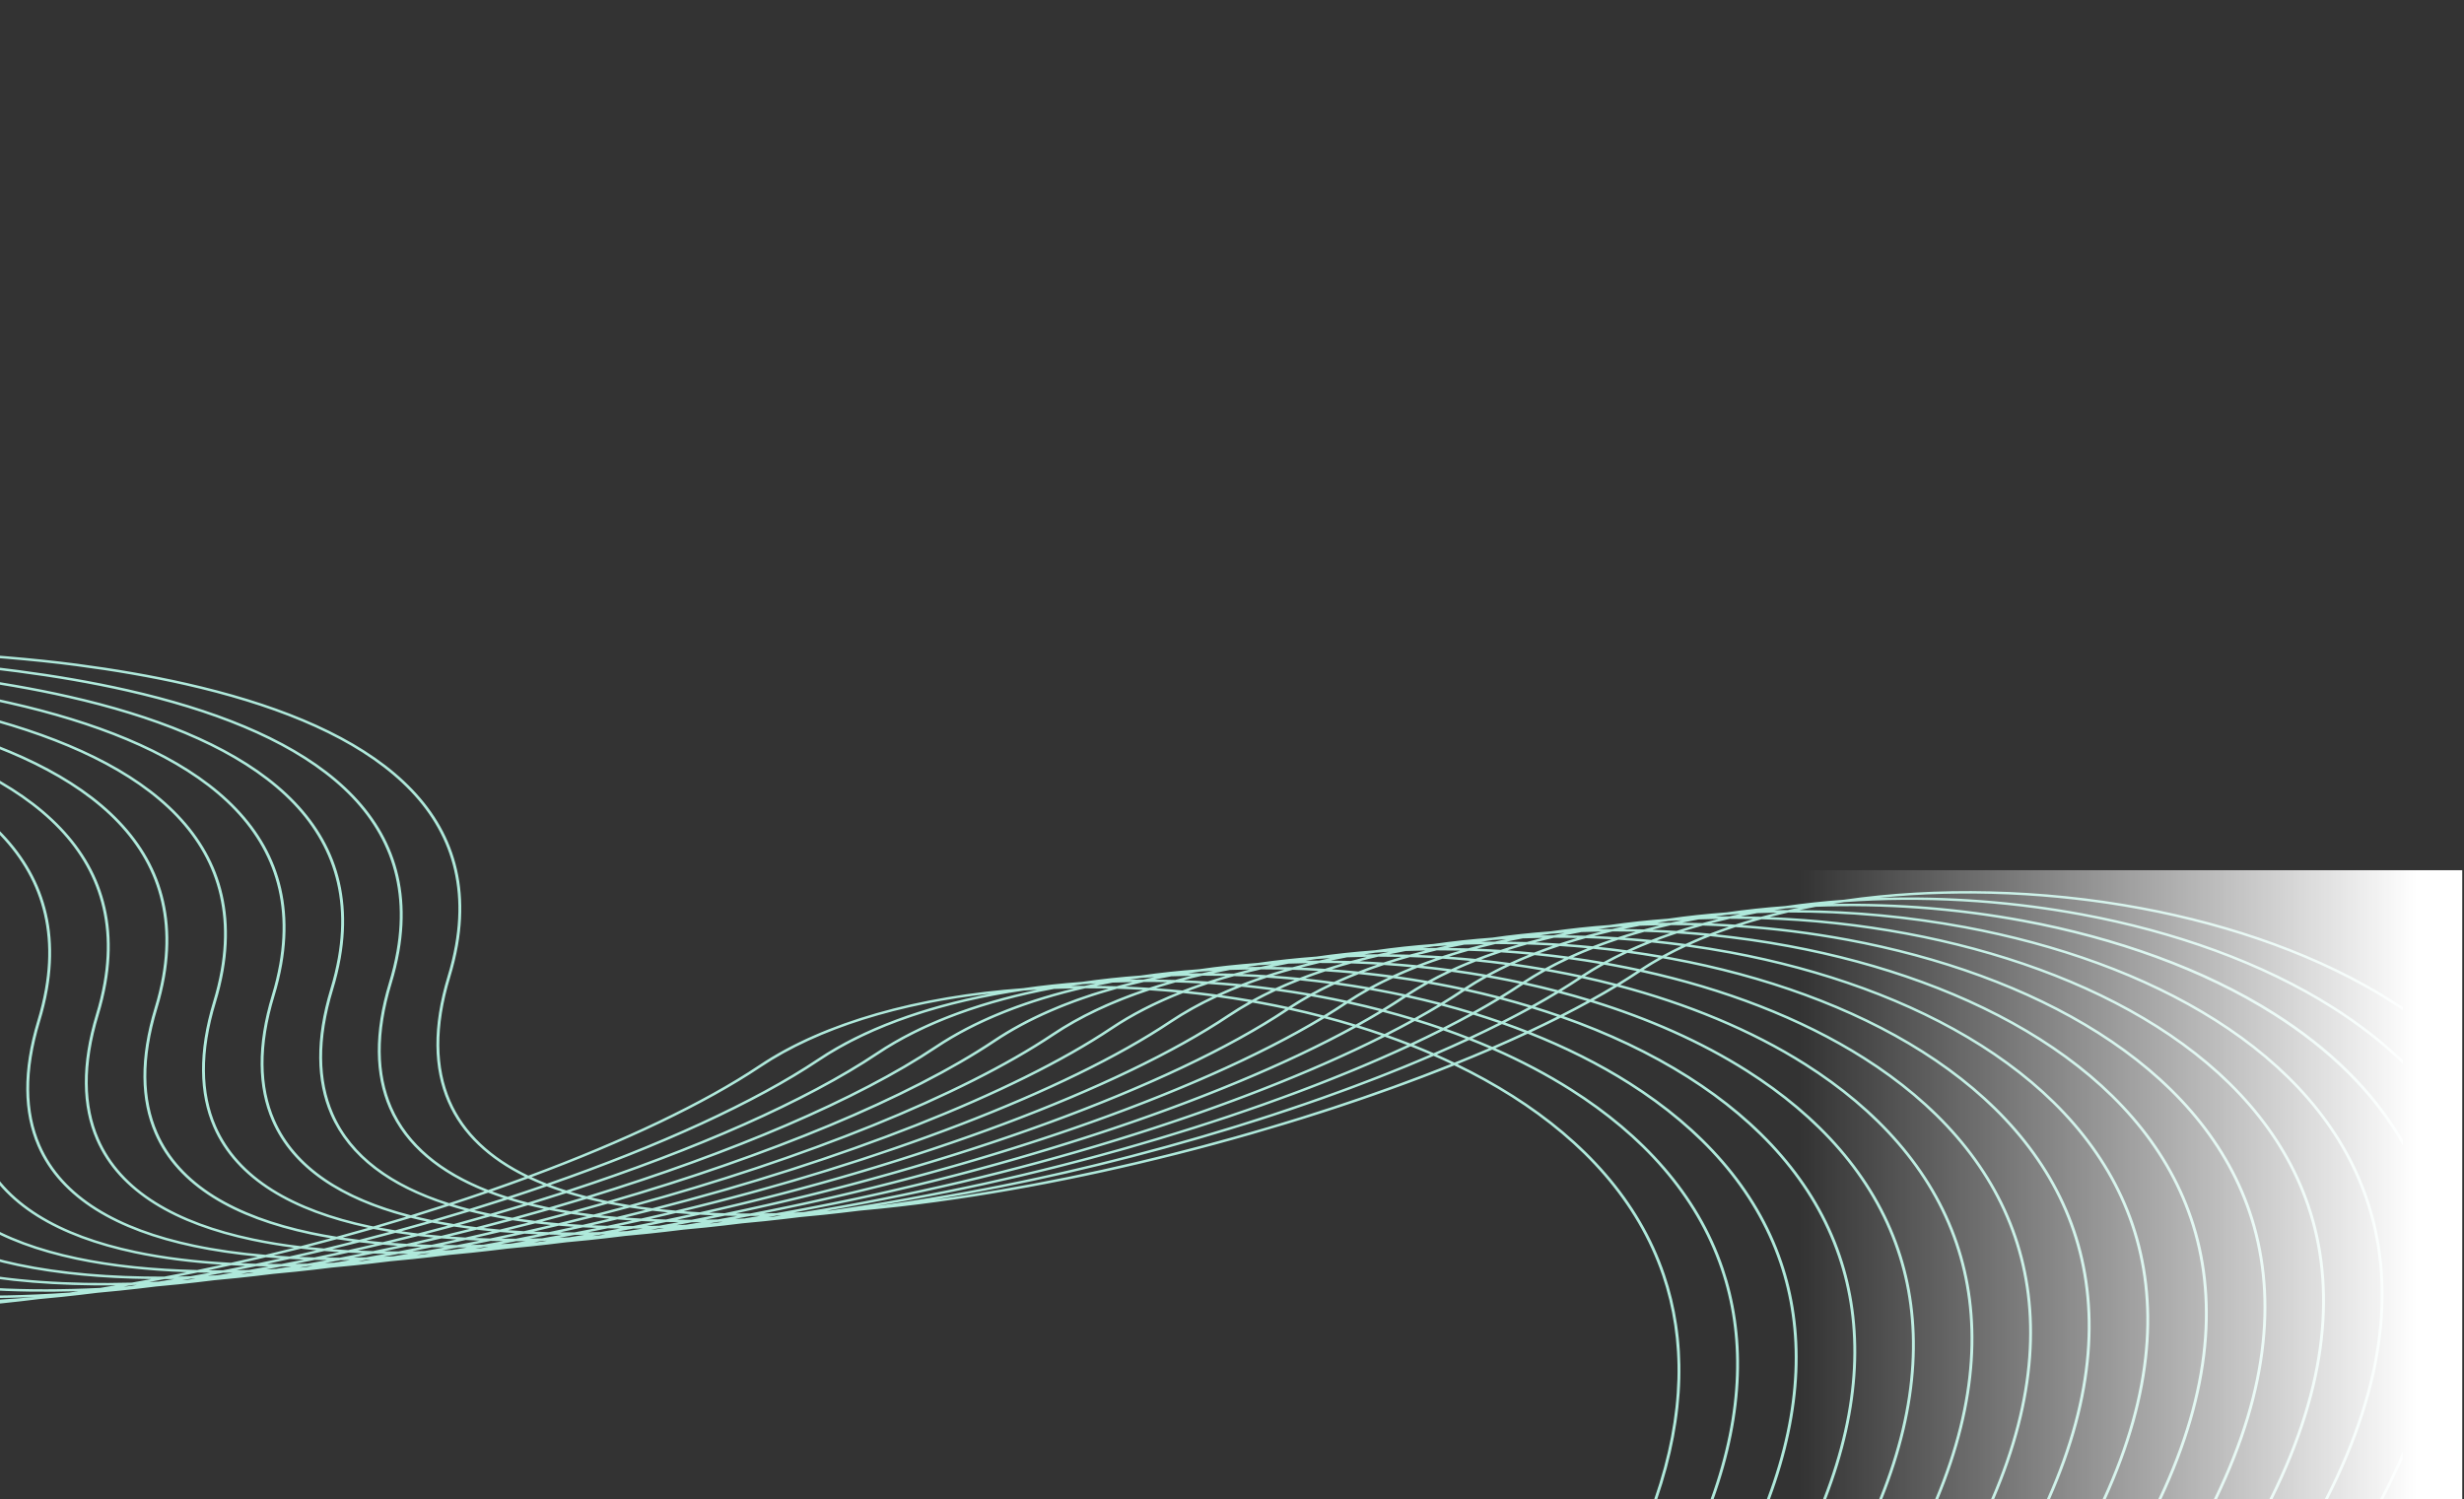
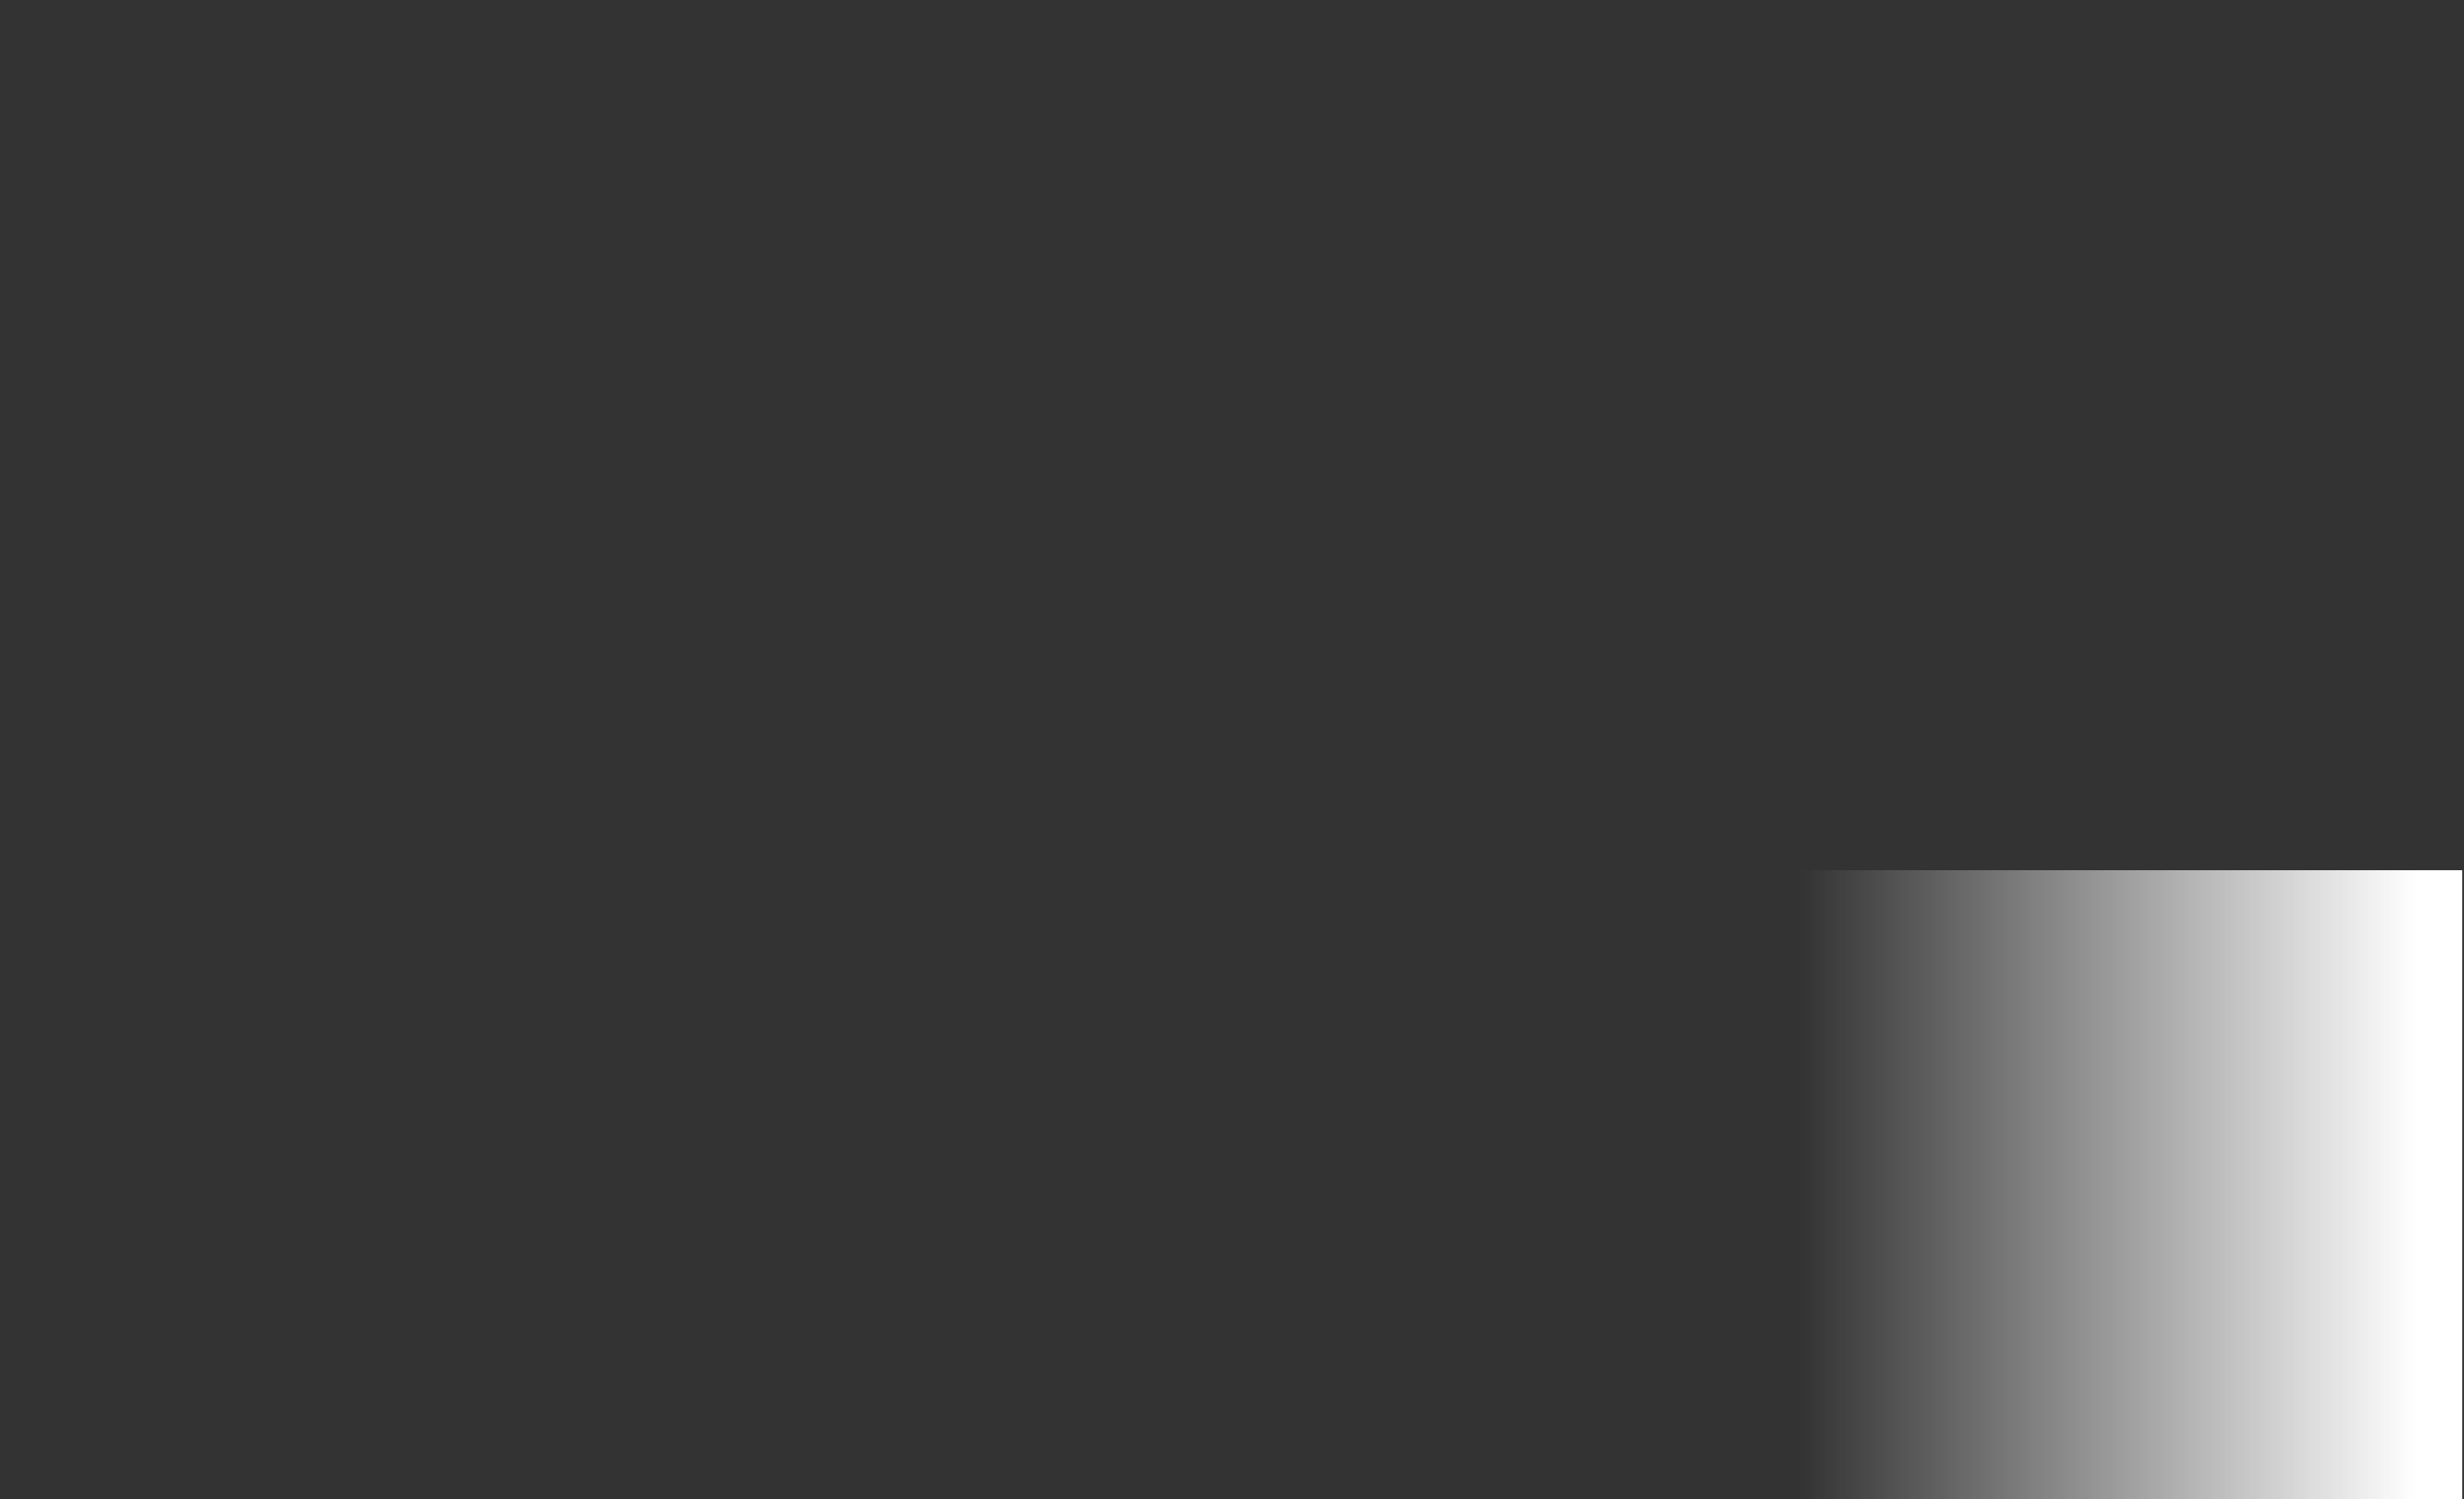
<svg xmlns="http://www.w3.org/2000/svg" width="705" height="429" viewBox="0 0 705 429" fill="none">
  <rect x="0" y="0" width="705" height="429" fill="#333333" stroke="none" />
-   <path fill-rule="evenodd" clip-rule="evenodd" d="M490.885 262.244C492.19 262.221 493.494 262.204 494.804 262.199C495.85 261.961 496.903 261.73 497.962 261.507C496.666 261.578 495.376 261.66 494.091 261.753C493.015 261.909 491.946 262.073 490.885 262.244ZM481.312 264.015C483.245 264.032 485.182 264.067 487.125 264.122C488.627 263.708 490.149 263.312 491.689 262.934C489.784 262.964 487.888 263.014 486 263.084C484.422 263.379 482.86 263.689 481.312 264.015ZM474.12 264.053C475.424 264.028 476.731 264.013 478.04 264.007C479.084 263.768 480.136 263.538 481.196 263.315C479.902 263.386 478.612 263.468 477.326 263.56C476.253 263.717 475.184 263.881 474.12 264.053ZM205.458 349.631L203.014 350.06L204.222 349.978C205.093 349.854 205.966 349.726 206.84 349.595L205.458 349.631ZM472.804 266.022C475.094 266.11 477.388 266.228 479.686 266.375C481.375 265.82 483.089 265.289 484.83 264.78C482.594 264.732 480.364 264.711 478.141 264.716C476.34 265.128 474.561 265.562 472.804 266.018V266.022ZM464.547 265.827C466.48 265.842 468.418 265.877 470.361 265.934C471.863 265.52 473.384 265.124 474.924 264.745C473.019 264.775 471.123 264.825 469.234 264.896C467.657 265.187 466.094 265.497 464.547 265.823V265.827ZM457.356 265.863C458.659 265.839 459.964 265.822 461.275 265.818C462.319 265.579 463.371 265.348 464.431 265.125C463.137 265.197 461.847 265.279 460.561 265.372C459.487 265.526 458.419 265.688 457.356 265.86V265.863ZM188.692 351.435L186.249 351.864L187.456 351.781C188.328 351.657 189.201 351.529 190.075 351.399L188.692 351.435ZM197.955 349.735C196.492 350.015 195.029 350.29 193.568 350.56C194.479 350.523 195.39 350.483 196.301 350.438C197.77 350.204 199.242 349.964 200.716 349.716C199.792 349.731 198.872 349.738 197.955 349.738V349.735ZM464.86 268.308C467.395 268.488 469.931 268.702 472.468 268.952C474.237 268.262 476.044 267.602 477.89 266.971C475.41 266.828 472.935 266.718 470.463 266.643C468.565 267.17 466.697 267.726 464.86 268.308ZM456.04 267.827C458.329 267.915 460.623 268.033 462.923 268.18C464.61 267.625 466.324 267.093 468.066 266.585C465.83 266.535 463.601 266.514 461.378 266.52C459.575 266.934 457.795 267.369 456.039 267.827H456.04ZM447.784 267.63C449.716 267.647 451.654 267.683 453.597 267.738C455.099 267.325 456.62 266.929 458.161 266.549C456.256 266.578 454.359 266.628 452.47 266.7C450.892 266.994 449.329 267.304 447.782 267.63H447.784ZM440.592 267.668C441.895 267.644 443.201 267.628 444.511 267.622C445.557 267.384 446.609 267.153 447.668 266.93C446.373 267.002 445.083 267.083 443.798 267.176C442.723 267.332 441.654 267.496 440.59 267.668H440.592ZM171.928 353.243L169.484 353.672L170.692 353.59C171.563 353.466 172.436 353.338 173.311 353.207L171.928 353.243ZM181.191 351.542C179.728 351.824 178.265 352.099 176.802 352.368C177.709 352.331 178.62 352.291 179.535 352.246C181.003 352.011 182.475 351.77 183.951 351.524C183.026 351.534 182.106 351.54 181.191 351.542ZM190.641 349.656C188.762 350.046 186.884 350.427 185.006 350.8C186.198 350.781 187.399 350.756 188.608 350.726C190.464 350.4 192.325 350.064 194.189 349.719C192.997 349.706 191.815 349.685 190.641 349.656ZM457.297 270.927C460.037 271.213 462.772 271.541 465.503 271.912C467.293 271.085 469.131 270.291 471.017 269.532C468.355 269.282 465.694 269.071 463.034 268.898C461.082 269.543 459.17 270.219 457.297 270.927ZM448.094 270.115C450.629 270.296 453.165 270.51 455.702 270.759C457.471 270.07 459.279 269.409 461.124 268.778C458.645 268.635 456.17 268.526 453.699 268.451C451.8 268.979 449.932 269.533 448.094 270.115ZM439.275 269.634C441.565 269.723 443.86 269.84 446.158 269.987C447.845 269.432 449.559 268.9 451.302 268.392C449.066 268.344 446.836 268.323 444.612 268.329C442.81 268.74 441.03 269.176 439.274 269.634H439.275ZM431.018 269.439C432.951 269.454 434.889 269.49 436.832 269.546C438.334 269.132 439.855 268.735 441.395 268.357C439.491 268.387 437.594 268.437 435.706 268.508C434.128 268.802 432.565 269.113 431.017 269.439H431.018ZM423.826 269.475C425.13 269.452 426.435 269.434 427.745 269.43C428.791 269.191 429.844 268.96 430.903 268.737C429.608 268.809 428.318 268.891 427.032 268.984C425.958 269.139 424.889 269.303 423.825 269.475H423.826ZM155.163 355.05L152.72 355.479L153.927 355.396C154.798 355.272 155.671 355.145 156.545 355.014L155.163 355.05ZM164.426 353.35C162.962 353.631 161.5 353.906 160.038 354.176C160.944 354.138 161.856 354.098 162.771 354.054C164.24 353.82 165.712 353.579 167.187 353.332C166.261 353.342 165.341 353.349 164.426 353.35ZM173.876 351.464C171.996 351.854 170.118 352.235 168.242 352.607C169.433 352.59 170.634 352.565 171.844 352.533C173.701 352.207 175.561 351.871 177.424 351.526C176.232 351.513 175.049 351.492 173.876 351.464ZM183.536 349.388C181.357 349.874 179.175 350.348 176.992 350.81C178.351 350.828 179.721 350.835 181.102 350.832C183.245 350.421 185.389 349.999 187.536 349.564C186.192 349.516 184.859 349.458 183.536 349.388ZM450.087 273.913C453.004 274.323 455.914 274.78 458.815 275.286C460.589 274.313 462.42 273.377 464.309 272.479C461.487 272.107 458.662 271.78 455.833 271.496C453.869 272.262 451.954 273.068 450.087 273.913ZM440.532 272.733C443.271 273.019 446.007 273.348 448.738 273.718C450.527 272.891 452.365 272.097 454.252 271.337C451.589 271.086 448.929 270.875 446.27 270.703C444.317 271.349 442.404 272.025 440.532 272.733ZM431.33 271.921C433.864 272.102 436.4 272.316 438.937 272.565C440.708 271.876 442.515 271.215 444.359 270.584C441.88 270.441 439.405 270.332 436.933 270.256C435.035 270.785 433.167 271.341 431.33 271.924V271.921ZM422.511 271.44C424.801 271.528 427.096 271.645 429.394 271.792C431.082 271.238 432.797 270.707 434.537 270.197C432.301 270.149 430.072 270.128 427.848 270.134C426.046 270.548 424.266 270.986 422.508 271.446L422.511 271.44ZM414.254 271.244C416.187 271.26 418.125 271.296 420.067 271.351C421.57 270.937 423.091 270.54 424.631 270.161C422.727 270.19 420.83 270.24 418.942 270.312C417.363 270.608 415.799 270.92 414.252 271.246L414.254 271.244ZM407.062 271.281C408.366 271.257 409.673 271.242 410.982 271.235C412.027 270.997 413.079 270.766 414.139 270.543C412.843 270.615 411.552 270.697 410.268 270.789C409.193 270.947 408.124 271.112 407.06 271.283L407.062 271.281ZM138.397 356.858L135.954 357.287L137.162 357.206C138.032 357.081 138.905 356.954 139.78 356.823L138.397 356.858ZM147.66 355.158C146.197 355.438 144.734 355.713 143.273 355.983C144.184 355.947 145.095 355.906 146.006 355.862C147.475 355.627 148.947 355.386 150.422 355.139C149.496 355.15 148.575 355.156 147.66 355.158ZM157.111 353.272C155.232 353.661 153.354 354.042 151.476 354.415C152.668 354.396 153.869 354.372 155.078 354.341C156.937 354.015 158.797 353.679 160.658 353.334C159.466 353.321 158.284 353.302 157.111 353.277V353.272ZM166.771 351.196C164.59 351.683 162.409 352.157 160.227 352.619C161.586 352.636 162.956 352.643 164.336 352.64C166.48 352.23 168.625 351.807 170.772 351.372C169.427 351.324 168.093 351.266 166.771 351.196ZM176.617 348.922C174.209 349.494 171.797 350.055 169.381 350.607C170.836 350.668 172.306 350.717 173.79 350.752C176.161 350.261 178.532 349.756 180.903 349.236C179.461 349.142 178.033 349.037 176.617 348.922ZM443.213 277.296C443.781 277.398 444.352 277.498 444.919 277.605C447.436 278.072 449.941 278.577 452.434 279.118C454.158 277.981 455.953 276.887 457.819 275.835C454.85 275.327 451.868 274.868 448.876 274.458C446.93 275.363 445.042 276.309 443.213 277.296ZM433.321 275.715C436.239 276.125 439.148 276.583 442.05 277.089C443.824 276.115 445.655 275.179 447.544 274.281C444.723 273.91 441.898 273.582 439.068 273.297C437.103 274.065 435.188 274.871 433.321 275.715ZM423.767 274.543C426.505 274.829 429.24 275.157 431.972 275.527C433.763 274.7 435.602 273.907 437.486 273.147C434.825 272.898 432.164 272.686 429.504 272.513C427.553 273.161 425.641 273.837 423.767 274.543ZM414.565 273.731C417.1 273.911 419.635 274.125 422.172 274.374C423.942 273.686 425.75 273.025 427.595 272.393C425.111 272.25 422.635 272.141 420.168 272.066C418.269 272.594 416.401 273.149 414.565 273.731ZM405.745 273.249C408.035 273.338 410.329 273.455 412.627 273.602C414.315 273.047 416.029 272.516 417.771 272.007C415.535 271.96 413.305 271.939 411.082 271.944C409.28 272.357 407.501 272.792 405.744 273.249H405.745ZM397.488 273.054C399.421 273.069 401.359 273.105 403.301 273.161C404.804 272.747 406.325 272.351 407.865 271.973C405.96 272.002 404.064 272.052 402.175 272.123C400.597 272.418 399.034 272.728 397.486 273.055L397.488 273.054ZM390.297 273.09C391.6 273.067 392.905 273.05 394.216 273.045C395.26 272.806 396.312 272.575 397.372 272.353C396.078 272.424 394.788 272.506 393.502 272.599C392.427 272.754 391.359 272.918 390.295 273.09H390.297ZM121.638 358.665L119.195 359.094L120.402 359.012C121.274 358.887 122.147 358.76 123.021 358.63L121.638 358.665ZM130.901 356.965C129.438 357.246 127.975 357.522 126.514 357.791C127.421 357.753 128.331 357.713 129.247 357.669C130.716 357.435 132.188 357.195 133.662 356.947C132.734 356.958 131.812 356.964 130.895 356.965H130.901ZM140.353 355.079C138.473 355.469 136.594 355.85 134.717 356.222C135.909 356.205 137.11 356.18 138.319 356.148C140.177 355.822 142.037 355.486 143.899 355.141C142.703 355.128 141.519 355.107 140.346 355.079H140.353ZM150.012 353.004C147.832 353.49 145.651 353.964 143.468 354.427C144.827 354.443 146.197 354.449 147.578 354.447C149.721 354.037 151.866 353.614 154.013 353.179C152.664 353.132 151.328 353.073 150.005 353.004H150.012ZM159.859 350.729C157.451 351.301 155.039 351.863 152.623 352.415C154.078 352.476 155.548 352.525 157.031 352.561C159.403 352.068 161.774 351.563 164.144 351.044C162.697 350.952 161.267 350.847 159.853 350.729H159.859ZM169.921 348.248C167.32 348.911 164.711 349.559 162.095 350.192C163.611 350.302 165.143 350.399 166.691 350.481C169.253 349.909 171.811 349.322 174.368 348.721C172.866 348.579 171.382 348.421 169.916 348.248H169.921ZM436.696 281.149C439.76 281.826 442.798 282.559 445.811 283.347C447.832 282.119 449.761 280.893 451.6 279.669C449.328 279.182 447.045 278.726 444.752 278.3C443.908 278.142 443.063 277.989 442.216 277.841C440.302 278.899 438.46 280.002 436.691 281.149H436.696ZM426.452 279.104C427.021 279.206 427.591 279.307 428.159 279.412C430.675 279.88 433.181 280.384 435.675 280.925C437.399 279.788 439.194 278.694 441.059 277.642C438.089 277.134 435.108 276.675 432.115 276.265C430.169 277.17 428.28 278.116 426.447 279.104H426.452ZM416.562 277.523C419.48 277.933 422.389 278.391 425.289 278.896C427.064 277.922 428.896 276.986 430.785 276.088C427.963 275.717 425.137 275.39 422.307 275.106C420.34 275.876 418.424 276.682 416.557 277.523H416.562ZM407.006 276.351C409.746 276.637 412.481 276.965 415.212 277.335C417.003 276.508 418.841 275.714 420.726 274.954C418.063 274.705 415.403 274.494 412.744 274.321C410.789 274.965 408.875 275.642 407.001 276.351H407.006ZM397.804 275.539C400.339 275.719 402.875 275.934 405.412 276.182C407.181 275.493 408.989 274.833 410.835 274.202C408.35 274.059 405.875 273.949 403.408 273.873C401.506 274.4 399.637 274.956 397.799 275.539H397.804ZM388.985 275.057C391.275 275.145 393.569 275.263 395.867 275.41C397.555 274.855 399.27 274.323 401.01 273.815C398.774 273.767 396.545 273.746 394.323 273.752C392.516 274.164 390.735 274.599 388.979 275.057H388.985ZM380.728 274.861C382.661 274.877 384.599 274.913 386.542 274.968C388.043 274.556 389.564 274.16 391.105 273.78C389.201 273.81 387.304 273.86 385.415 273.93C383.833 274.226 382.269 274.537 380.722 274.861H380.728ZM373.536 274.899C374.84 274.874 376.146 274.859 377.455 274.853C378.501 274.614 379.554 274.384 380.613 274.161C379.317 274.232 378.027 274.315 376.742 274.408C375.665 274.563 374.594 274.727 373.53 274.899H373.536ZM104.869 360.473L102.425 360.902L103.633 360.821C104.504 360.697 105.377 360.569 106.252 360.438L104.869 360.473ZM114.132 358.772C112.669 359.053 111.206 359.329 109.743 359.598C110.65 359.562 111.561 359.52 112.476 359.477C113.944 359.242 115.416 359.001 116.892 358.754C115.966 358.765 115.046 358.771 114.131 358.772H114.132ZM123.582 356.887C121.704 357.277 119.826 357.658 117.947 358.03C119.139 358.012 120.34 357.987 121.549 357.956C123.406 357.63 125.267 357.295 127.13 356.949C125.937 356.936 124.754 356.916 123.581 356.887H123.582ZM133.242 354.812C131.061 355.298 128.88 355.772 126.698 356.234C128.058 356.251 129.428 356.258 130.808 356.255C132.951 355.845 135.096 355.422 137.242 354.988C135.897 354.94 134.563 354.881 133.241 354.812H133.242ZM143.089 352.537C140.68 353.109 138.268 353.671 135.852 354.223C137.308 354.283 138.778 354.331 140.261 354.368C142.633 353.875 145.004 353.37 147.375 352.851C145.93 352.76 144.501 352.655 143.088 352.537H143.089ZM153.151 350.055C150.551 350.718 147.943 351.366 145.325 351.999C146.84 352.11 148.372 352.207 149.921 352.288C152.482 351.716 155.042 351.13 157.599 350.528C156.098 350.387 154.615 350.23 153.151 350.06V350.055ZM163.426 347.356C160.658 348.106 157.879 348.84 155.087 349.559C156.634 349.726 158.2 349.877 159.785 350.01C162.518 349.358 165.242 348.69 167.958 348.005C166.425 347.806 164.915 347.59 163.426 347.356ZM430.033 285.417C432.782 286.147 435.505 286.924 438.204 287.747C440.547 286.454 442.794 285.16 444.947 283.865C441.941 283.087 438.909 282.365 435.852 281.698L435.663 281.823C433.877 283.017 431.993 284.216 430.033 285.417ZM419.926 282.957C422.99 283.634 426.028 284.367 429.041 285.155C431.062 283.927 432.992 282.7 434.829 281.476C432.558 280.989 430.276 280.533 427.982 280.107C427.138 279.95 426.292 279.797 425.446 279.649C423.535 280.708 421.695 281.811 419.926 282.957ZM409.683 280.911C410.251 281.013 410.821 281.115 411.389 281.22C413.905 281.688 416.411 282.192 418.905 282.733C420.629 281.596 422.424 280.502 424.29 279.45C421.32 278.942 418.339 278.483 415.346 278.073C413.4 278.978 411.512 279.924 409.683 280.911ZM399.792 279.331C402.71 279.741 405.619 280.199 408.519 280.704C410.295 279.73 412.126 278.794 414.014 277.896C411.192 277.525 408.367 277.198 405.538 276.914C403.573 277.683 401.657 278.489 399.792 279.331ZM390.236 278.158C392.976 278.444 395.712 278.772 398.443 279.143C400.232 278.315 402.07 277.522 403.955 276.763C401.295 276.512 398.634 276.301 395.973 276.129C394.024 276.774 392.112 277.45 390.236 278.158ZM381.034 277.346C383.569 277.526 386.105 277.741 388.642 277.99C390.411 277.3 392.218 276.64 394.064 276.009C391.58 275.866 389.105 275.757 386.639 275.682C384.74 276.209 382.872 276.764 381.034 277.345V277.346ZM372.215 276.865C374.505 276.953 376.799 277.071 379.097 277.217C380.784 276.663 382.499 276.131 384.241 275.623C382.005 275.574 379.776 275.553 377.552 275.559C375.749 275.971 373.97 276.406 372.213 276.865H372.215ZM363.958 276.669C365.891 276.686 367.829 276.722 369.771 276.777C371.274 276.363 372.795 275.967 374.335 275.588C372.43 275.618 370.534 275.668 368.645 275.738C367.068 276.033 365.505 276.343 363.957 276.669H363.958ZM356.766 276.706C358.069 276.682 359.375 276.665 360.685 276.661C361.731 276.421 362.783 276.19 363.843 275.968C362.547 276.039 361.257 276.122 359.972 276.215C358.898 276.37 357.829 276.532 356.765 276.702L356.766 276.706ZM88.1 362.286L85.657 362.715L86.864 362.632C87.735 362.508 88.608 362.381 89.483 362.251L88.1 362.286ZM97.363 360.586C95.9 360.867 94.437 361.142 92.975 361.412C93.881 361.374 94.793 361.334 95.708 361.29C97.177 361.056 98.649 360.815 100.124 360.568C99.2 360.575 98.28 360.579 97.365 360.581L97.363 360.586ZM106.813 358.701C104.935 359.09 103.057 359.471 101.179 359.843C102.37 359.826 103.57 359.801 104.781 359.769C106.638 359.443 108.497 359.107 110.361 358.762C109.171 358.745 107.989 358.723 106.816 358.695L106.813 358.701ZM116.473 356.624C114.294 357.111 112.113 357.585 109.93 358.046C111.289 358.064 112.658 358.071 114.039 358.068C116.182 357.657 118.327 357.235 120.473 356.8C119.131 356.749 117.798 356.688 116.476 356.619L116.473 356.624ZM126.32 354.35C123.913 354.922 121.5 355.484 119.083 356.035C120.539 356.096 122.009 356.144 123.493 356.18C125.865 355.689 128.235 355.184 130.605 354.665C129.164 354.569 127.736 354.464 126.322 354.35H126.32ZM136.381 351.869C133.781 352.532 131.173 353.179 128.556 353.812C130.073 353.922 131.605 354.019 133.152 354.102C135.714 353.53 138.273 352.943 140.83 352.342C139.333 352.196 137.852 352.037 136.385 351.864L136.381 351.869ZM146.657 349.168C143.889 349.919 141.11 350.653 138.319 351.371C139.864 351.539 141.43 351.689 143.016 351.823C145.749 351.171 148.473 350.503 151.19 349.818C149.66 349.617 148.15 349.398 146.66 349.163L146.657 349.168ZM157.143 346.236C154.229 347.075 151.297 347.897 148.348 348.703C149.904 348.932 151.484 349.143 153.088 349.335C155.971 348.599 158.844 347.848 161.706 347.082C160.162 346.816 158.642 346.532 157.147 346.231L157.143 346.236ZM422.416 289.862C424.863 290.621 427.284 291.419 429.681 292.254C432.319 290.919 434.864 289.58 437.316 288.237C434.631 287.425 431.92 286.66 429.185 285.941C427.03 287.244 424.775 288.549 422.42 289.857L422.416 289.862ZM413.265 287.229C416.013 287.959 418.737 288.736 421.436 289.561C423.779 288.267 426.027 286.972 428.179 285.678C425.171 284.901 422.139 284.179 419.084 283.511L418.894 283.635C417.112 284.825 415.229 286.024 413.269 287.224L413.265 287.229ZM403.157 284.77C406.221 285.448 409.259 286.18 412.273 286.967C414.293 285.739 416.222 284.513 418.06 283.29C415.788 282.803 413.506 282.346 411.213 281.92C410.37 281.762 409.525 281.609 408.677 281.461C406.767 282.517 404.928 283.618 403.16 284.764L403.157 284.77ZM392.914 282.725C393.482 282.827 394.052 282.927 394.619 283.032C397.137 283.501 399.642 284.005 402.136 284.546C403.86 283.41 405.655 282.316 407.52 281.264C404.551 280.755 401.57 280.295 398.577 279.886C396.631 280.787 394.744 281.732 392.918 282.719L392.914 282.725ZM383.023 281.144C385.94 281.554 388.849 282.012 391.75 282.517C393.525 281.543 395.356 280.608 397.245 279.709C394.423 279.338 391.598 279.01 388.769 278.726C386.808 279.493 384.894 280.297 383.026 281.138L383.023 281.144ZM373.468 279.972C376.207 280.258 378.942 280.586 381.674 280.956C383.463 280.129 385.301 279.335 387.188 278.575C384.525 278.326 381.865 278.114 379.206 277.941C377.255 278.582 375.344 279.257 373.472 279.966L373.468 279.972ZM364.266 279.16C366.8 279.34 369.336 279.554 371.873 279.803C373.644 279.113 375.451 278.453 377.295 277.822C374.811 277.679 372.336 277.57 369.87 277.494C367.973 278.018 366.107 278.572 364.27 279.154L364.266 279.16ZM355.447 278.678C357.737 278.766 360.032 278.884 362.33 279.031C364.018 278.475 365.733 277.944 367.473 277.436C365.237 277.388 363.008 277.366 360.784 277.372C358.984 277.783 357.205 278.217 355.448 278.673L355.447 278.678ZM347.19 278.482C349.123 278.498 351.061 278.533 353.003 278.589C354.506 278.175 356.027 277.779 357.567 277.4C355.663 277.43 353.766 277.48 351.878 277.55C350.301 277.842 348.739 278.151 347.191 278.477L347.19 278.482ZM339.998 278.519C341.302 278.495 342.609 278.48 343.918 278.473C344.963 278.235 346.016 278.005 347.075 277.782C345.779 277.853 344.489 277.935 343.204 278.027C342.132 278.18 341.063 278.342 339.999 278.514L339.998 278.519ZM71.337 364.089L68.894 364.518L70.101 364.436C70.972 364.312 71.845 364.184 72.72 364.053L71.337 364.089ZM80.6 362.389C79.137 362.668 77.674 362.943 76.213 363.214C77.119 363.177 78.03 363.135 78.945 363.092C80.414 362.857 81.886 362.616 83.361 362.37C82.435 362.38 81.515 362.388 80.6 362.393V362.389ZM90.05 360.502C88.172 360.892 86.294 361.273 84.416 361.646C85.608 361.627 86.808 361.602 88.018 361.572C89.876 361.246 91.735 360.91 93.598 360.565C92.406 360.552 91.224 360.531 90.05 360.502ZM99.71 358.427C97.531 358.913 95.35 359.387 93.167 359.849C94.526 359.866 95.895 359.874 97.276 359.871C99.42 359.46 101.565 359.038 103.71 358.603C102.366 358.556 101.033 358.497 99.71 358.425V358.427ZM109.557 356.152C107.15 356.724 104.737 357.286 102.32 357.838C103.776 357.898 105.246 357.947 106.73 357.983C109.102 357.491 111.473 356.985 113.843 356.467C112.399 356.374 110.971 356.27 109.557 356.152ZM119.619 353.672C117.018 354.334 114.41 354.981 111.793 355.614C113.309 355.726 114.841 355.822 116.389 355.904C118.95 355.332 121.509 354.745 124.065 354.144C122.568 354.002 121.086 353.845 119.62 353.672H119.619ZM129.895 350.971C127.127 351.721 124.348 352.455 121.556 353.174C123.102 353.341 124.667 353.492 126.253 353.626C128.986 352.974 131.711 352.305 134.427 351.621C132.896 351.422 131.385 351.205 129.896 350.971H129.895ZM140.38 348.039C137.466 348.878 134.535 349.7 131.587 350.506C133.142 350.735 134.722 350.945 136.326 351.136C139.209 350.403 142.082 349.652 144.944 348.884C143.402 348.622 141.881 348.34 140.381 348.039H140.38ZM151.09 344.857C148.044 345.79 144.974 346.707 141.88 347.607C143.431 347.904 145.008 348.18 146.612 348.435C149.636 347.615 152.645 346.776 155.639 345.918C154.093 345.587 152.577 345.234 151.091 344.857H151.09ZM413.878 294.398C416.052 295.167 418.202 295.968 420.33 296.802C423.24 295.444 426.06 294.079 428.789 292.707C426.398 291.88 423.982 291.094 421.541 290.348C419.083 291.696 416.529 293.046 413.878 294.398ZM405.656 291.669C408.102 292.427 410.524 293.224 412.92 294.061C415.557 292.726 418.102 291.387 420.554 290.044C417.869 289.229 415.16 288.463 412.427 287.748C410.267 289.051 408.01 290.356 405.656 291.664V291.669ZM396.504 289.035C399.251 289.767 401.975 290.543 404.675 291.366C407.017 290.072 409.265 288.777 411.417 287.483C408.41 286.706 405.379 285.984 402.322 285.317L402.132 285.441C400.347 286.633 398.464 287.832 396.504 289.035ZM386.395 286.568C389.459 287.246 392.498 287.979 395.511 288.767C397.531 287.538 399.46 286.312 401.299 285.088C399.027 284.601 396.745 284.145 394.452 283.719C393.608 283.562 392.763 283.41 391.917 283.261C390.004 284.322 388.163 285.424 386.395 286.568ZM376.156 284.531C376.725 284.633 377.295 284.733 377.863 284.84C380.379 285.307 382.884 285.812 385.378 286.353C387.102 285.216 388.897 284.122 390.763 283.07C387.792 282.562 384.811 282.103 381.819 281.693C379.87 282.595 377.982 283.541 376.156 284.531ZM366.265 282.95C369.182 283.361 372.092 283.819 374.993 284.324C376.767 283.35 378.599 282.414 380.487 281.516C377.665 281.145 374.84 280.817 372.011 280.532C370.045 281.3 368.128 282.104 366.261 282.946L366.265 282.95ZM356.71 281.778C359.449 282.064 362.185 282.392 364.916 282.762C366.707 281.936 368.545 281.142 370.43 280.382C367.767 280.132 365.107 279.921 362.448 279.748C360.49 280.391 358.576 281.065 356.706 281.773L356.71 281.778ZM347.508 280.966C350.043 281.146 352.579 281.36 355.115 281.609C356.886 280.92 358.693 280.26 360.537 279.629C358.053 279.486 355.578 279.377 353.112 279.301C351.21 279.826 349.341 280.379 347.504 280.961L347.508 280.966ZM338.689 280.484C340.979 280.573 343.274 280.69 345.572 280.837C347.26 280.282 348.975 279.751 350.715 279.242C348.48 279.195 346.25 279.174 344.026 279.179C342.221 279.589 340.44 280.023 338.683 280.48L338.689 280.484ZM330.432 280.289C332.366 280.305 334.304 280.341 336.246 280.396C337.749 279.982 339.27 279.586 340.809 279.208C338.905 279.237 337.008 279.287 335.12 279.358C333.539 279.65 331.974 279.959 330.426 280.285L330.432 280.289ZM323.241 280.325C324.544 280.302 325.85 280.285 327.16 280.28C328.205 280.041 329.257 279.81 330.317 279.588C329.022 279.659 327.732 279.741 326.446 279.834C325.369 279.987 324.3 280.149 323.24 280.321L323.241 280.325ZM54.572 365.896L52.129 366.325L53.336 366.242C54.208 366.118 55.081 365.991 55.954 365.861L54.572 365.896ZM63.835 364.196C62.371 364.477 60.909 364.752 59.447 365.022C60.358 364.984 61.269 364.943 62.18 364.9C63.649 364.666 65.121 364.425 66.596 364.178C65.671 364.189 64.75 364.195 63.835 364.196ZM73.286 362.31C71.407 362.7 69.529 363.081 67.65 363.453C68.843 363.436 70.044 363.411 71.253 363.379C73.11 363.053 74.97 362.717 76.832 362.372C75.64 362.359 74.458 362.338 73.286 362.31ZM82.945 360.234C80.765 360.72 78.584 361.195 76.401 361.657C77.76 361.673 79.13 361.68 80.512 361.678C82.655 361.267 84.8 360.845 86.946 360.41C85.601 360.362 84.268 360.304 82.945 360.234ZM92.793 357.96C90.385 358.532 87.972 359.094 85.556 359.645C87.012 359.706 88.481 359.755 89.965 359.791C92.336 359.299 94.707 358.794 97.077 358.275C95.635 358.183 94.207 358.078 92.793 357.96ZM102.854 355.479C100.253 356.142 97.645 356.789 95.029 357.422C96.544 357.532 98.076 357.629 99.625 357.712C102.186 357.14 104.745 356.553 107.301 355.952C105.803 355.81 104.321 355.652 102.856 355.479H102.854ZM113.13 352.778C110.362 353.529 107.582 354.264 104.791 354.982C106.338 355.15 107.903 355.3 109.488 355.434C112.22 354.78 114.945 354.112 117.662 353.428C116.13 353.23 114.62 353.014 113.131 352.778H113.13ZM123.616 349.846C120.701 350.686 117.769 351.508 114.821 352.313C116.377 352.542 117.956 352.753 119.56 352.945C122.443 352.21 125.315 351.459 128.178 350.692C126.634 350.43 125.113 350.148 123.617 349.845L123.616 349.846ZM134.326 346.665C131.278 347.598 128.208 348.515 125.115 349.414C126.665 349.712 128.242 349.988 129.846 350.242C132.872 349.422 135.881 348.583 138.873 347.725C137.328 347.394 135.812 347.041 134.327 346.665H134.326ZM145.267 343.212C142.094 344.243 138.891 345.259 135.656 346.258C136.878 346.554 138.12 346.836 139.383 347.104L140.345 347.303C143.508 346.39 146.647 345.461 149.764 344.515C148.232 344.104 146.733 343.67 145.268 343.212H145.267ZM409.284 301.743C407.41 300.934 405.513 300.152 403.595 299.396C362.799 318.394 305.084 336.035 250.378 345.123C305.133 337.74 365.091 320.754 409.284 301.743ZM404.496 298.973C406.42 299.739 408.325 300.53 410.21 301.347C413.366 299.981 416.437 298.606 419.424 297.221C417.302 296.398 415.158 295.606 412.99 294.845C410.249 296.226 407.418 297.602 404.496 298.973ZM397.114 296.199C399.286 296.969 401.436 297.771 403.565 298.604C406.475 297.245 409.294 295.88 412.023 294.509C409.633 293.685 407.217 292.898 404.775 292.15C402.318 293.501 399.764 294.851 397.114 296.199ZM388.891 293.472C391.336 294.231 393.757 295.028 396.155 295.864C398.793 294.528 401.338 293.189 403.789 291.847C401.105 291.036 398.395 290.27 395.658 289.551C393.501 290.857 391.245 292.164 388.891 293.472ZM379.738 290.839C382.486 291.57 385.21 292.348 387.909 293.171C390.251 291.875 392.499 290.581 394.652 289.288C391.644 288.511 388.612 287.789 385.557 287.122L385.367 287.245C383.582 288.441 381.698 289.639 379.738 290.839ZM369.631 288.38C372.695 289.056 375.733 289.789 378.746 290.577C380.766 289.349 382.695 288.123 384.534 286.9C382.262 286.413 379.979 285.956 377.686 285.53C376.843 285.372 375.998 285.219 375.151 285.071C373.24 286.13 371.4 287.233 369.631 288.38ZM359.387 286.335C359.956 286.436 360.526 286.537 361.094 286.642C363.61 287.11 366.116 287.615 368.61 288.157C370.333 287.02 372.128 285.926 373.993 284.874C371.024 284.365 368.043 283.905 365.05 283.496C363.105 284.4 361.217 285.346 359.387 286.335ZM349.497 284.754C352.414 285.163 355.323 285.621 358.224 286.127C360 285.153 361.831 284.218 363.72 283.32C360.897 282.949 358.071 282.621 355.242 282.336C353.278 283.106 351.363 283.912 349.497 284.754ZM339.941 283.582C342.68 283.868 345.415 284.196 348.147 284.566C349.938 283.739 351.776 282.945 353.661 282.185C351 281.936 348.339 281.724 345.679 281.551C343.727 282.196 341.815 282.873 339.941 283.582ZM330.739 282.77C333.274 282.95 335.81 283.164 338.347 283.413C340.116 282.723 341.923 282.063 343.769 281.432C341.285 281.289 338.809 281.18 336.342 281.104C334.444 281.633 332.577 282.188 330.739 282.77ZM321.92 282.288C324.209 282.376 326.503 282.494 328.801 282.641C330.49 282.085 332.204 281.554 333.945 281.046C331.709 280.998 329.48 280.976 327.257 280.983C325.455 281.395 323.675 281.83 321.919 282.288H321.92ZM313.663 282.092C315.596 282.109 317.534 282.145 319.477 282.199C320.979 281.785 322.5 281.389 324.04 281.01C322.135 281.04 320.239 281.09 318.35 281.16C316.771 281.457 315.209 281.767 313.662 282.092H313.663ZM306.471 282.129C307.774 282.105 309.08 282.09 310.39 282.083C311.436 281.845 312.489 281.615 313.548 281.392C312.252 281.463 310.961 281.545 309.677 281.638C308.603 281.794 307.534 281.958 306.471 282.129ZM37.806 367.704L35.363 368.133L36.571 368.052C37.443 367.927 38.316 367.8 39.19 367.669L37.806 367.704ZM47.07 366.004C45.607 366.284 44.144 366.559 42.682 366.829C43.589 366.793 44.5 366.752 45.415 366.708C46.883 366.473 48.355 366.232 49.831 365.985C48.906 365.996 47.986 366.002 47.07 366.004ZM56.521 364.118C54.641 364.507 52.762 364.889 50.885 365.261C52.079 365.243 53.28 365.219 54.487 365.187C56.344 364.861 58.204 364.525 60.068 364.18C58.876 364.167 57.693 364.146 56.521 364.118ZM66.18 362.043C63.999 362.529 61.818 363.003 59.636 363.465C60.997 363.482 62.367 363.489 63.746 363.486C65.889 363.076 68.034 362.653 70.181 362.218C68.836 362.171 67.502 362.112 66.18 362.043ZM76.028 359.768C73.619 360.34 71.207 360.902 68.791 361.454C70.247 361.514 71.716 361.562 73.199 361.599C75.572 361.107 77.943 360.602 80.313 360.082C78.87 359.991 77.441 359.886 76.028 359.768ZM86.089 357.287C83.49 357.949 80.881 358.597 78.263 359.229C79.779 359.341 81.311 359.437 82.859 359.519C85.422 358.947 87.982 358.361 90.537 357.76C89.037 357.617 87.555 357.459 86.09 357.287H86.089ZM96.364 354.587C93.597 355.336 90.817 356.07 88.025 356.789C89.572 356.957 91.138 357.107 92.723 357.241C95.456 356.589 98.181 355.921 100.897 355.237C99.365 355.037 97.854 354.82 96.365 354.587H96.364ZM106.85 351.654C103.935 352.493 101.003 353.315 98.056 354.121C99.613 354.351 101.193 354.561 102.796 354.752C105.68 354.018 108.552 353.267 111.413 352.5C109.866 352.237 108.347 351.955 106.857 351.654H106.85ZM117.56 348.472C114.513 349.402 111.443 350.318 108.351 351.222C109.901 351.519 111.478 351.795 113.081 352.05C116.107 351.23 119.116 350.391 122.109 349.533C120.564 349.203 119.048 348.849 117.562 348.472H117.56ZM128.501 345.019C125.329 346.051 122.126 347.066 118.892 348.065C120.113 348.362 121.355 348.644 122.618 348.911L123.581 349.112C126.744 348.199 129.884 347.27 133.002 346.323C131.467 345.913 129.967 345.479 128.502 345.019H128.501ZM139.681 341.265C136.391 342.405 133.059 343.527 129.686 344.633C131.188 345.089 132.727 345.518 134.302 345.92C137.596 344.911 140.86 343.883 144.094 342.835C142.587 342.341 141.117 341.817 139.686 341.265H139.681ZM511.565 260.39C512.611 260.152 513.663 259.921 514.722 259.698C513.427 259.77 512.137 259.852 510.852 259.944C509.775 260.101 508.706 260.265 507.646 260.436C508.952 260.412 510.26 260.397 511.57 260.391L511.565 260.39ZM503.886 262.321C505.388 261.907 506.909 261.51 508.449 261.131C506.545 261.161 504.648 261.212 502.76 261.282C501.183 261.574 499.62 261.883 498.072 262.209C500.009 262.225 501.948 262.262 503.891 262.319L503.886 262.321ZM496.446 264.564C498.135 264.009 499.849 263.478 501.59 262.969C499.354 262.922 497.125 262.901 494.901 262.906C493.1 263.319 491.32 263.755 489.56 264.212C491.855 264.3 494.153 264.417 496.451 264.563L496.446 264.564ZM489.227 267.148C490.997 266.459 492.805 265.798 494.65 265.167C492.166 265.024 489.69 264.915 487.223 264.84C485.324 265.365 483.456 265.919 481.62 266.501C484.157 266.681 486.695 266.896 489.232 267.147L489.227 267.148ZM482.262 270.106C484.053 269.279 485.891 268.486 487.776 267.725C485.114 267.474 482.453 267.263 479.794 267.091C477.843 267.734 475.931 268.411 474.057 269.121C476.799 269.408 479.536 269.736 482.267 270.105L482.262 270.106ZM475.574 273.474C477.349 272.501 479.181 271.565 481.07 270.667C478.248 270.296 475.422 269.968 472.593 269.683C470.628 270.453 468.713 271.259 466.847 272.101C469.769 272.511 472.68 272.969 475.579 273.473L475.574 273.474ZM469.195 277.311C470.919 276.175 472.714 275.081 474.579 274.029C471.61 273.52 468.629 273.06 465.636 272.651C463.687 273.557 461.798 274.504 459.969 275.49C460.538 275.591 461.107 275.692 461.675 275.797C464.199 276.264 466.707 276.768 469.2 277.31L469.195 277.311ZM462.567 281.541C464.586 280.312 466.515 279.086 468.354 277.862C466.082 277.376 463.799 276.92 461.507 276.492C460.664 276.336 459.819 276.183 458.972 276.034C457.059 277.092 455.218 278.194 453.45 279.342C456.516 280.019 459.556 280.752 462.572 281.54L462.567 281.541ZM454.965 285.938C457.307 284.644 459.555 283.35 461.707 282.055C458.699 281.278 455.668 280.556 452.612 279.889L452.422 280.012C450.637 281.207 448.754 282.406 446.794 283.606C449.546 284.339 452.272 285.117 454.97 285.94L454.965 285.938ZM446.445 290.442C449.083 289.107 451.628 287.769 454.079 286.426C451.395 285.615 448.685 284.85 445.948 284.13C443.795 285.436 441.539 286.743 439.181 288.051C441.633 288.808 444.056 289.605 446.45 290.44L446.445 290.442ZM437.09 294.991C440.001 293.632 442.82 292.267 445.548 290.896C443.158 290.072 440.742 289.285 438.301 288.536C435.842 289.889 433.287 291.24 430.638 292.588C432.815 293.355 434.968 294.155 437.095 294.988L437.09 294.991ZM426.964 299.541C430.119 298.176 433.19 296.801 436.178 295.415C434.058 294.592 431.914 293.8 429.744 293.04C427.011 294.42 424.181 295.795 421.255 297.167C423.184 297.931 425.088 298.722 426.969 299.539L426.964 299.541ZM416.14 304.06C419.521 302.701 422.823 301.327 426.045 299.938C424.169 299.129 422.272 298.347 420.354 297.591C417.362 298.986 414.28 300.371 411.108 301.748C412.808 302.496 414.487 303.266 416.145 304.057L416.14 304.06ZM267.138 343.313C317.54 336.517 372.349 321.586 415.219 304.426C413.563 303.64 411.887 302.877 410.192 302.138C370.298 319.367 317.452 334.958 267.143 343.315L267.138 343.313ZM178.469 345.266C176.922 345.004 175.402 344.723 173.907 344.422C170.992 345.262 168.061 346.084 165.113 346.888C166.669 347.118 168.249 347.328 169.853 347.519C172.739 346.788 175.612 346.038 178.474 345.268L178.469 345.266ZM184.719 346.195C183.186 345.997 181.675 345.781 180.186 345.546C177.419 346.296 174.639 347.031 171.847 347.748C173.394 347.916 174.959 348.066 176.544 348.2C179.275 347.549 182.002 346.881 184.724 346.199L184.719 346.195ZM191.129 346.911C189.626 346.768 188.142 346.611 186.676 346.439C184.075 347.1 181.467 347.748 178.851 348.381C180.368 348.493 181.9 348.589 183.447 348.671C186.017 348.102 188.58 347.516 191.134 346.913L191.129 346.911ZM197.663 347.427C196.22 347.334 194.791 347.229 193.378 347.111C190.969 347.683 188.557 348.245 186.141 348.797C187.598 348.857 189.068 348.906 190.551 348.942C192.926 348.452 195.298 347.948 197.668 347.429L197.663 347.427ZM204.296 347.755C202.951 347.706 201.618 347.648 200.297 347.579C198.115 348.065 195.934 348.539 193.752 349.001C195.111 349.018 196.482 349.025 197.862 349.023C200.008 348.614 202.155 348.192 204.301 347.757L204.296 347.755ZM210.949 347.915C209.761 347.902 208.581 347.881 207.408 347.852C205.529 348.243 203.65 348.624 201.772 348.996C202.965 348.979 204.165 348.954 205.375 348.922C207.228 348.593 209.086 348.257 210.949 347.915ZM217.481 347.915C216.556 347.925 215.637 347.931 214.722 347.933C213.258 348.214 211.796 348.489 210.334 348.759C211.241 348.722 212.152 348.682 213.067 348.637C214.535 348.398 216.005 348.155 217.479 347.908L217.481 347.915ZM223.607 347.787L222.224 347.826L219.781 348.255L220.988 348.172C221.86 348.041 222.732 347.911 223.606 347.781L223.607 347.787ZM236.545 346.443L237.754 346.362C295.705 338.08 358.844 319.352 402.654 299.035C400.533 298.211 398.389 297.419 396.221 296.659C355.898 317.001 294.729 336.468 236.544 346.437L236.545 346.443ZM227.105 346.952C228.01 346.914 228.922 346.873 229.838 346.829C289.604 337.297 353.5 317.301 395.267 296.324C392.876 295.498 390.46 294.711 388.02 293.964C349.709 315.038 287.342 335.853 227.097 346.949L227.105 346.952ZM218.543 347.191C219.734 347.172 220.935 347.147 222.145 347.117C283.489 336.337 347.75 315.157 387.035 293.661C384.351 292.85 381.641 292.085 378.904 291.365C343.224 312.943 280.386 334.938 218.536 347.184L218.543 347.191ZM210.528 347.201C211.887 347.219 213.257 347.226 214.639 347.223C277.28 335.219 341.494 312.973 377.893 291.102C374.885 290.325 371.853 289.602 368.797 288.935L368.609 289.06C335.975 310.899 273.43 333.838 210.522 347.195L210.528 347.201ZM202.917 346.999C204.373 347.059 205.843 347.107 207.326 347.144C270.924 333.952 334.61 310.793 367.775 288.714C365.504 288.228 363.221 287.771 360.928 287.345C360.084 287.188 359.238 287.035 358.392 286.886C356.108 288.149 353.925 289.476 351.843 290.867C320.793 311.646 262.664 333.421 202.911 346.992L202.917 346.999ZM195.63 346.583C197.146 346.693 198.678 346.79 200.226 346.872C260.737 333.374 319.935 311.33 351.336 290.304C353.215 289.047 355.179 287.841 357.231 286.687C354.262 286.179 351.281 285.72 348.287 285.31C343.653 287.445 339.232 289.909 335.069 292.675C305.672 312.353 251.981 332.926 195.624 346.576L195.63 346.583ZM188.624 345.95C190.169 346.117 191.735 346.268 193.321 346.401C250.336 332.781 304.881 311.994 334.575 292.112C338.487 289.511 342.628 287.178 346.96 285.133C344.138 284.762 341.312 284.435 338.483 284.151C331.015 287.077 324.226 290.523 318.313 294.482C290.61 313.021 241.352 332.353 188.618 345.943L188.624 345.95ZM181.889 345.092C183.444 345.321 185.024 345.532 186.628 345.724C239.925 332.139 289.87 312.628 317.809 293.922C323.443 290.151 329.858 286.844 336.901 284.003C334.241 283.754 331.58 283.542 328.919 283.369C318.58 286.784 309.311 291.091 301.547 296.294C275.608 313.647 230.774 331.701 181.883 345.085L181.889 345.092ZM175.419 343.998C176.969 344.295 178.546 344.571 180.149 344.826C229.524 331.429 274.91 313.226 301.044 295.727C308.462 290.761 317.242 286.597 327.005 283.249C324.521 283.106 322.046 282.999 319.58 282.927C306.228 286.62 294.364 291.687 284.778 298.103C260.677 314.229 220.249 330.963 175.412 343.991L175.419 343.998ZM155.425 339.053C153.947 338.46 152.515 337.834 151.128 337.175C147.729 338.432 144.273 339.673 140.76 340.897C142.222 341.446 143.726 341.966 145.272 342.457C148.695 341.341 152.079 340.206 155.425 339.053ZM160.867 341.029C159.356 340.534 157.885 340.01 156.453 339.459C153.164 340.598 149.833 341.72 146.46 342.826C147.962 343.282 149.501 343.711 151.076 344.113C154.369 343.103 157.631 342.075 160.863 341.029H160.867ZM166.534 342.704C165.001 342.297 163.501 341.864 162.036 341.405C158.865 342.436 155.662 343.451 152.426 344.449C153.649 344.747 154.891 345.029 156.153 345.296L157.115 345.496C160.275 344.584 163.413 343.653 166.53 342.704H166.534ZM172.409 344.111C170.864 343.779 169.347 343.425 167.86 343.05C164.813 343.979 161.743 344.896 158.651 345.799C160.201 346.097 161.778 346.373 163.382 346.627C166.405 345.806 169.412 344.968 172.405 344.111H172.409ZM169.192 342.642C170.414 342.939 171.656 343.221 172.918 343.488L173.881 343.688C219.134 330.637 260.01 313.78 284.28 297.529C293.415 291.416 304.613 286.512 317.186 282.853C314.95 282.806 312.72 282.785 310.497 282.79C294.01 286.56 279.398 292.278 268.015 299.899C245.815 314.761 209.77 330.13 169.188 342.642H169.192ZM163.229 341.017C164.732 341.474 166.271 341.903 167.846 342.304C208.779 329.756 245.181 314.291 267.517 299.335C278.283 292.127 291.915 286.609 307.282 282.819C305.378 282.849 303.481 282.899 301.592 282.969C281.889 286.622 264.414 292.891 251.255 301.702C231.041 315.236 199.357 329.185 163.221 341.017H163.229ZM157.529 339.087C158.992 339.636 160.497 340.156 162.042 340.647C198.467 328.779 230.431 314.748 250.752 301.141C262.962 292.966 278.857 286.964 296.79 283.197C295.495 283.268 294.204 283.35 292.919 283.443C269.919 286.786 249.425 293.513 234.489 303.513C216.365 315.645 189.025 328.112 157.52 339.089L157.529 339.087ZM152.091 336.814C153.507 337.472 154.971 338.096 156.483 338.687C188.222 327.675 215.779 315.142 233.986 302.95C246.983 294.248 264.153 288.01 283.512 284.305C257.536 287.21 234.235 294.266 217.725 305.32C201.81 315.973 178.787 326.883 152.082 336.817L152.091 336.814ZM-430.5 63.516C-425.997 45.121 -417.108 24.082 -403.038 0H-402.113C-417.174 25.725 -426.313 47.961 -430.5 67.201V63.516ZM-430.5 21.495C-427.055 14.612 -423.133 7.447 -418.734 0H-417.808C-422.61 8.106 -426.841 15.875 -430.5 23.306V21.495ZM687.44 417.423C685.784 421.212 683.93 425.069 681.878 428.995H680.981C683.412 424.36 685.565 419.824 687.44 415.388V417.423ZM-307.633 0C-351.804 81.63 -333.054 126.069 -285.781 150.773C-233.238 178.229 -145.469 181.421 -69.636 184.176C-35.198 185.425 -3.213 186.588 21.911 189.89C32.666 191.305 43.226 193.108 53.29 195.391C77.446 200.866 98.722 209.079 113.038 221.195C127.389 233.342 134.75 249.401 131.025 270.529C130.484 273.56 129.758 276.565 128.849 279.53C124.482 293.892 124.791 305.605 128.866 314.991C132.898 324.28 140.63 331.307 151.174 336.392C178.058 326.425 201.233 315.463 217.215 304.765C235.809 292.315 262.945 284.905 292.817 282.749C298.283 281.957 303.881 281.355 309.586 280.941C315.052 280.148 320.65 279.547 326.356 279.134C331.821 278.341 337.419 277.74 343.125 277.326C348.59 276.533 354.189 275.931 359.894 275.519C365.359 274.726 370.958 274.124 376.663 273.71C382.128 272.918 387.727 272.316 393.432 271.903C398.897 271.111 404.496 270.509 410.201 270.095C415.667 269.302 421.264 268.701 426.97 268.288C432.436 267.494 438.034 266.894 443.739 266.48C449.205 265.687 454.802 265.085 460.508 264.673C465.974 263.88 471.572 263.278 477.277 262.864C482.743 262.072 488.34 261.47 494.047 261.057C499.512 260.264 505.11 259.663 510.816 259.249C516.281 258.456 521.878 257.855 527.585 257.442C554.167 253.581 584.066 254.224 612.626 259.532C638.938 264.427 664.124 273.285 684.547 286.237C685.541 286.868 686.525 287.51 687.5 288.162V289.063C686.37 288.299 685.223 287.549 684.06 286.811C663.737 273.915 638.661 265.097 612.458 260.225C587.508 255.584 561.542 254.518 537.68 256.912C557.21 256.307 576.752 257.793 595.859 261.337C622.17 266.231 647.356 275.089 667.779 288.042C675.003 292.624 681.627 297.72 687.497 303.332V304.397C681.516 298.588 674.723 293.328 667.294 288.615C646.971 275.719 621.893 266.901 595.69 262.028C573.083 257.823 549.633 256.558 527.678 258.136C526.601 258.292 525.533 258.455 524.473 258.627C542.822 258.3 561.153 259.815 579.097 263.141C605.408 268.035 630.593 276.892 651.018 289.846C666.397 299.606 679.074 311.686 687.5 326.151V327.759C679.087 312.834 666.199 300.403 650.471 290.429C630.148 277.534 605.07 268.717 578.868 263.844C559.21 260.187 538.922 258.752 519.529 259.478C517.956 259.77 516.394 260.079 514.843 260.405C530.79 260.543 546.681 262.067 562.274 264.956C588.586 269.849 613.772 278.707 634.195 291.661C654.637 304.631 670.307 321.71 677.561 343.026C685.548 366.492 683.33 395.093 666.049 428.997H665.152C682.48 395.138 684.73 366.608 676.771 343.227C669.567 322.07 654.01 305.115 633.708 292.234C613.385 279.339 588.309 270.521 562.106 265.647C545.532 262.576 528.625 261.052 511.674 261.1C509.871 261.512 508.091 261.947 506.333 262.405C519.509 262.914 532.612 264.371 545.508 266.76C571.819 271.654 597.005 280.512 617.429 293.465C637.871 306.435 653.541 323.512 660.796 344.829C668.64 367.878 666.64 395.879 650.193 428.992H649.3C665.792 395.924 667.822 367.995 660.005 345.03C652.8 323.873 637.245 306.918 616.942 294.037C596.618 281.144 571.547 272.327 545.338 267.453C531.734 264.933 517.899 263.453 503.994 263.031C502.095 263.556 500.227 264.11 498.39 264.693C508.594 265.416 518.734 266.709 528.744 268.566C555.055 273.459 580.241 282.317 600.665 295.271C621.107 308.24 636.778 325.317 644.032 346.635C651.733 369.265 649.947 396.663 634.316 428.99H633.425C649.099 396.708 650.913 369.379 643.238 346.838C636.034 325.681 620.477 308.726 600.175 295.845C579.852 282.95 554.774 274.132 528.571 269.258C518.02 267.302 507.325 265.973 496.563 265.281C494.611 265.924 492.699 266.6 490.826 267.31C497.906 268.053 504.986 269.071 511.978 270.372C538.29 275.265 563.474 284.123 583.899 297.077C604.324 310.03 620.01 327.13 627.264 348.451C634.821 370.657 633.244 397.458 618.412 428.995H617.523C632.397 397.501 634.003 370.77 626.474 348.647C619.27 327.49 603.713 310.536 583.411 297.655C563.088 284.759 538.01 275.942 511.807 271.069C504.389 269.689 496.88 268.626 489.362 267.875C487.399 268.645 485.484 269.451 483.617 270.292C487.5 270.839 491.365 271.468 495.214 272.181C521.526 277.075 546.711 285.932 567.135 298.886C587.577 311.855 603.247 328.934 610.501 350.251C617.914 372.03 616.538 398.231 602.486 428.99H601.601C615.69 398.281 617.096 372.149 609.711 350.451C602.507 329.294 586.95 312.339 566.648 299.459C546.325 286.563 521.249 277.745 495.045 272.872C490.858 272.093 486.647 271.414 482.413 270.834C480.464 271.739 478.575 272.685 476.746 273.672C477.315 273.779 477.884 273.874 478.451 273.981C504.763 278.874 529.949 287.732 550.372 300.686C570.814 313.656 586.484 330.733 593.738 352.05C601.006 373.401 599.825 399.004 586.534 428.983H585.653C598.976 399.055 600.186 373.522 592.946 352.252C585.741 331.094 570.186 314.14 549.883 301.258C529.56 288.363 504.483 279.546 478.28 274.672C477.436 274.514 476.591 274.361 475.743 274.213C473.831 275.272 471.991 276.375 470.223 277.522C493.416 282.665 515.402 290.957 533.602 302.506C554.044 315.475 569.715 332.553 576.969 353.87C584.093 374.791 583.099 399.793 570.553 428.995H569.684C582.26 399.844 583.278 374.912 576.184 354.071C568.98 332.914 553.424 315.959 533.122 303.078C514.843 291.479 492.719 283.18 469.388 278.083L469.193 278.203C467.409 279.398 465.525 280.597 463.565 281.797C483.011 286.968 501.304 294.452 516.839 304.308C537.28 317.279 552.951 334.356 560.205 355.673C567.178 376.158 566.371 400.563 554.556 428.99H553.686C565.533 400.616 566.365 376.283 559.42 355.874C552.216 334.717 536.659 317.763 516.357 304.881C500.738 294.971 482.311 287.469 462.724 282.316C460.567 283.622 458.311 284.929 455.957 286.237C471.981 291.207 487.011 297.82 500.078 306.117C520.521 319.086 536.19 336.164 543.445 357.481C550.269 377.537 549.643 401.335 538.533 428.99H537.664C548.801 401.389 549.454 377.657 542.656 357.682C535.451 336.525 519.895 319.57 499.593 306.689C486.426 298.333 471.254 291.688 455.079 286.721C452.619 288.073 450.065 289.423 447.416 290.773C460.358 295.354 472.508 301.068 483.314 307.924C503.757 320.894 519.426 337.972 526.68 359.288C533.356 378.903 532.901 402.104 522.482 428.99H521.612C532.059 402.159 532.543 379.026 525.888 359.493C518.683 338.335 503.128 321.381 482.825 308.5C471.908 301.574 459.618 295.823 446.519 291.233C443.786 292.614 440.957 293.99 438.03 295.361C448.216 299.411 457.818 304.201 466.546 309.74C486.984 322.711 502.655 339.784 509.909 361.106C516.435 380.279 516.144 402.881 506.397 429H505.528C515.3 402.939 515.613 380.404 509.113 361.307C501.908 340.15 486.353 323.195 466.051 310.314C457.208 304.703 447.464 299.865 437.12 295.786C434.127 297.181 431.044 298.566 427.872 299.943C435.613 303.359 442.958 307.226 449.772 311.549C470.213 324.519 485.884 341.597 493.139 362.913C499.513 381.643 499.384 403.644 490.289 429H489.427C498.546 403.7 498.697 381.769 492.349 363.115C485.144 341.957 469.587 325.003 449.285 312.121C442.348 307.724 434.859 303.794 426.958 300.337C423.728 301.733 420.416 303.116 417.02 304.486C422.553 307.16 427.891 310.122 433.006 313.357C453.448 326.327 469.118 343.405 476.372 364.722C482.595 383.004 482.62 404.404 474.157 429H473.299C481.783 404.463 481.779 383.131 475.582 364.922C468.377 343.765 452.821 326.81 432.519 313.93C427.272 310.612 421.789 307.582 416.102 304.859C368.814 323.85 306.89 340.152 252.334 345.808C250.169 346.033 248.016 346.24 245.875 346.43C242.414 346.866 238.978 347.262 235.565 347.616C233.4 347.841 231.247 348.048 229.106 348.239C225.645 348.674 222.209 349.069 218.796 349.424C216.63 349.648 214.477 349.856 212.337 350.047C208.876 350.481 205.44 350.876 202.027 351.232C199.862 351.456 197.709 351.663 195.568 351.854C192.107 352.289 188.67 352.684 185.258 353.039C183.092 353.263 180.939 353.471 178.799 353.661C175.338 354.097 171.901 354.493 168.489 354.847C166.322 355.071 164.169 355.278 162.029 355.469C158.57 355.905 155.133 356.3 151.72 356.654C149.554 356.879 147.401 357.087 145.26 357.277C141.8 357.713 138.363 358.108 134.95 358.463C132.786 358.686 130.633 358.894 128.491 359.085C125.032 359.521 121.596 359.916 118.181 360.27C116.017 360.493 113.864 360.701 111.722 360.893C108.261 361.328 104.825 361.723 101.412 362.078C99.246 362.302 97.093 362.509 94.953 362.7C91.492 363.137 88.056 363.532 84.643 363.885C82.478 364.109 80.325 364.317 78.184 364.508C74.723 364.944 71.287 365.337 67.874 365.688C65.709 365.912 63.556 366.12 61.415 366.31C57.955 366.745 54.518 367.14 51.105 367.495C48.94 367.719 46.786 367.927 44.646 368.118C41.185 368.554 37.748 368.947 34.336 369.298C32.169 369.522 30.016 369.73 27.877 369.92C24.416 370.355 20.979 370.75 17.567 371.105C15.402 371.329 13.249 371.537 11.107 371.728C7.647 372.164 4.21 372.557 0.798 372.908C-29.168 376.018 -56.924 375.911 -78.825 371.282C-100.811 366.636 -116.9 357.429 -123.45 342.339C-127.583 332.816 -127.905 320.961 -123.491 306.448C-122.592 303.508 -121.872 300.529 -121.336 297.523C-117.656 276.651 -124.918 260.795 -139.085 248.806C-153.288 236.785 -174.436 228.627 -198.46 223.182C-208.481 220.912 -219.012 219.107 -229.755 217.699C-254.847 214.4 -286.804 213.239 -321.211 211.99C-356.592 210.714 -394.639 209.329 -430.5 205.42V204.704C-394.641 208.619 -356.573 210.004 -321.112 211.291C-286.673 212.541 -254.69 213.703 -229.565 217.006C-218.808 218.419 -208.25 220.223 -198.186 222.507C-174.028 227.976 -152.753 236.195 -138.438 248.311C-124.087 260.458 -116.726 276.517 -120.45 297.639C-120.992 300.67 -121.718 303.674 -122.627 306.639C-126.994 321.003 -126.685 332.714 -122.611 342.102C-116.168 356.945 -100.278 366.018 -78.562 370.603C-58.616 374.82 -33.762 375.26 -6.787 372.929C-27.325 373.81 -46.183 372.827 -61.991 369.486C-83.971 364.84 -100.065 355.632 -106.615 340.541C-110.749 331.02 -111.07 319.164 -106.658 304.651C-105.757 301.711 -105.037 298.732 -104.501 295.726C-100.821 274.855 -108.085 258.999 -122.25 247.009C-136.453 234.988 -157.601 226.831 -181.625 221.386C-191.646 219.114 -202.178 217.31 -212.92 215.902C-238.012 212.603 -269.97 211.442 -304.376 210.192C-345.412 208.706 -389.925 207.083 -430.5 201.565V200.847C-389.937 206.372 -345.395 207.993 -304.348 209.483C-269.908 210.733 -237.925 211.895 -212.801 215.198C-202.045 216.612 -191.486 218.415 -181.422 220.698C-157.265 226.168 -135.989 234.387 -121.674 246.504C-107.322 258.649 -99.961 274.71 -103.685 295.831C-104.227 298.863 -104.953 301.867 -105.861 304.832C-110.229 319.195 -109.919 330.907 -105.845 340.294C-99.402 355.137 -83.513 364.21 -61.797 368.796C-41.852 373.013 -16.996 373.452 9.977 371.122C-10.561 372.003 -29.418 371.015 -45.225 367.677C-67.212 363.031 -83.301 353.824 -89.851 338.734C-93.984 329.212 -94.304 317.356 -89.892 302.842C-88.992 299.903 -88.272 296.924 -87.736 293.918C-84.055 273.047 -91.319 257.191 -105.486 245.202C-119.689 233.18 -140.835 225.023 -164.861 219.578C-174.882 217.307 -185.414 215.502 -196.164 214.094C-221.255 210.795 -253.212 209.634 -287.619 208.385C-334.381 206.686 -385.674 204.82 -430.5 197.203V196.48C-385.7 204.109 -334.372 205.976 -287.583 207.675C-253.144 208.926 -221.159 210.088 -196.036 213.391C-185.28 214.804 -174.72 216.608 -164.656 218.891C-140.5 224.361 -119.224 232.579 -104.909 244.695C-90.557 256.842 -83.196 272.902 -86.921 294.023C-87.462 297.054 -88.188 300.059 -89.097 303.024C-93.463 317.387 -93.154 329.099 -89.08 338.486C-82.638 353.33 -66.747 362.403 -45.032 366.988C-26.808 370.841 -4.487 371.54 19.809 369.856C20.68 369.73 21.553 369.602 22.427 369.473C3.563 370.044 -13.767 368.976 -28.459 365.87C-50.439 361.224 -66.535 352.017 -73.085 336.926C-77.217 327.404 -77.538 315.549 -73.126 301.035C-72.226 298.095 -71.506 295.116 -70.969 292.111C-67.29 271.238 -74.553 255.384 -88.72 243.393C-102.922 231.373 -124.069 223.216 -148.095 217.771C-158.115 215.499 -168.647 213.695 -179.397 212.287C-204.488 208.987 -236.445 207.826 -270.853 206.577C-323.563 204.663 -382.03 202.537 -430.5 192.199V191.467C-382.075 201.824 -323.562 203.952 -270.817 205.868C-236.378 207.118 -204.394 208.28 -179.27 211.583C-168.513 212.997 -157.954 214.801 -147.89 217.083C-123.733 222.553 -102.458 230.771 -88.142 242.888C-73.791 255.034 -66.43 271.095 -70.154 292.216C-70.695 295.247 -71.422 298.252 -72.331 301.216C-76.698 315.579 -76.389 327.292 -72.314 336.678C-65.871 351.521 -49.982 360.595 -28.266 365.181C-12.041 368.613 7.431 369.541 28.651 368.515C30.119 368.281 31.591 368.041 33.066 367.793C16.574 367.979 1.391 366.828 -11.694 364.062C-33.68 359.416 -49.769 350.209 -56.319 335.119C-60.452 325.596 -60.773 313.741 -56.36 299.227C-55.46 296.287 -54.741 293.308 -54.205 290.303C-50.525 269.431 -57.787 253.576 -71.954 241.585C-86.157 229.565 -107.305 221.407 -131.329 215.962C-141.35 213.692 -151.881 211.887 -162.624 210.479C-187.716 207.18 -219.673 206.018 -254.08 204.77C-313.037 202.628 -379.188 200.224 -430.5 186.362V185.618C-379.262 199.51 -313.047 201.92 -254.052 204.065C-219.613 205.316 -187.63 206.477 -162.505 209.781C-151.748 211.194 -141.189 212.998 -131.126 215.281C-106.968 220.751 -85.692 228.969 -71.378 241.085C-57.027 253.232 -49.666 269.292 -53.39 290.413C-53.931 293.444 -54.658 296.449 -55.566 299.414C-59.934 313.777 -59.624 325.489 -55.55 334.876C-49.107 349.72 -33.218 358.793 -11.502 363.378C2.74 366.389 19.486 367.474 37.719 367C39.576 366.673 41.436 366.338 43.299 365.992C29.323 365.84 16.412 364.657 5.069 362.26C-16.917 357.614 -33.005 348.407 -39.555 333.316C-43.689 323.794 -44.009 311.939 -39.597 297.425C-38.697 294.485 -37.977 291.507 -37.441 288.501C-33.76 267.629 -41.025 251.774 -55.19 239.783C-69.393 227.763 -90.541 219.606 -114.565 214.161C-124.586 211.889 -135.118 210.085 -145.86 208.677C-170.952 205.378 -202.91 204.216 -237.316 202.967C-302.922 200.58 -377.438 197.874 -430.5 179.41V178.642C-377.554 197.154 -302.949 199.868 -237.288 202.253C-202.848 203.502 -170.865 204.665 -145.741 207.967C-134.985 209.382 -124.425 211.184 -114.361 213.468C-90.205 218.937 -68.928 227.156 -54.614 239.272C-40.263 251.419 -32.902 267.478 -36.626 288.601C-37.168 291.632 -37.894 294.636 -38.802 297.601C-43.17 311.964 -42.86 323.676 -38.786 333.063C-32.343 347.906 -16.453 356.979 5.262 361.565C17.528 364.159 31.65 365.319 46.981 365.294C49.124 364.882 51.269 364.46 53.415 364.026C41.987 363.616 31.355 362.46 21.834 360.447C-0.146 355.801 -16.241 346.593 -22.792 331.506C-26.925 321.983 -27.245 310.128 -22.833 295.614C-21.933 292.674 -21.213 289.695 -20.677 286.69C-16.996 265.818 -24.26 249.962 -38.427 237.973C-52.63 225.951 -73.776 217.794 -97.802 212.349C-107.823 210.079 -118.355 208.274 -129.105 206.865C-154.196 203.567 -186.153 202.405 -220.56 201.157C-293.407 198.508 -377.253 195.459 -430.5 170.882V170.075C-377.438 194.742 -293.463 197.795 -220.522 200.445C-186.083 201.695 -154.099 202.858 -128.975 206.16C-118.22 207.573 -107.66 209.377 -97.596 211.661C-73.44 217.13 -52.164 225.349 -37.848 237.465C-23.496 249.612 -16.135 265.671 -19.861 286.793C-20.402 289.824 -21.128 292.828 -22.037 295.793C-26.403 310.157 -26.094 321.868 -22.02 331.256C-15.578 346.099 0.313 355.172 22.029 359.757C32.319 361.933 43.915 363.103 56.436 363.403C58.808 362.912 61.179 362.406 63.549 361.887C54.621 361.319 46.253 360.254 38.6 358.636C16.62 353.99 0.524 344.783 -6.026 329.692C-10.158 320.171 -10.479 308.315 -6.067 293.801C-5.167 290.861 -4.447 287.882 -3.91 284.877C-0.231 264.004 -7.494 248.15 -21.66 236.159C-35.863 224.139 -57.01 215.982 -81.036 210.537C-91.056 208.265 -101.588 206.461 -112.332 205.053C-137.423 201.753 -169.38 200.593 -203.788 199.343C-279.722 196.587 -367.603 193.397 -420.328 165.844C-423.885 163.985 -427.275 162.013 -430.5 159.928V159.028C-427.096 161.256 -423.558 163.328 -419.902 165.235C-367.359 192.69 -279.589 195.883 -203.757 198.637C-169.318 199.887 -137.334 201.049 -112.21 204.352C-101.453 205.766 -90.893 207.569 -80.829 209.852C-56.673 215.322 -35.398 223.541 -21.082 235.657C-6.73 247.803 0.63 263.864 -3.094 284.985C-3.635 288.016 -4.362 291.02 -5.27 293.985C-9.638 308.348 -9.328 320.061 -5.254 329.448C1.189 344.291 17.079 353.364 38.794 357.95C47.116 359.708 56.282 360.809 66.104 361.327C68.667 360.755 71.226 360.169 73.782 359.567C67.283 358.952 61.122 358.049 55.367 356.831C33.381 352.185 17.291 342.978 10.741 327.888C6.608 318.365 6.287 306.51 10.7 291.996C11.6 289.056 12.319 286.077 12.857 283.072C16.536 262.2 9.273 246.345 -4.894 234.354C-19.097 222.334 -40.244 214.177 -64.269 208.732C-74.288 206.461 -84.82 204.656 -95.564 203.248C-120.655 199.949 -152.612 198.788 -187.02 197.538C-262.952 194.781 -350.834 191.589 -403.558 164.037C-414.059 158.551 -423.16 152.104 -430.5 144.508V143.355C-423.113 151.195 -413.863 157.822 -403.137 163.427C-350.593 190.882 -262.824 194.075 -186.991 196.829C-152.553 198.08 -120.568 199.241 -95.445 202.544C-84.688 203.958 -74.129 205.762 -64.065 208.045C-39.908 213.515 -18.632 221.733 -4.318 233.849C10.033 245.996 17.394 262.056 13.67 283.177C13.129 286.208 12.403 289.213 11.494 292.178C7.126 306.541 7.436 318.253 11.51 327.639C17.953 342.484 33.843 351.556 55.558 356.142C61.893 357.481 68.725 358.439 75.96 359.048C78.693 358.396 81.418 357.728 84.135 357.044C79.968 356.505 75.966 355.831 72.13 355.024C50.144 350.378 34.055 341.171 27.505 326.08C23.371 316.558 23.051 304.702 27.463 290.189C28.363 287.249 29.083 284.27 29.619 281.265C33.3 260.392 26.036 244.538 11.87 232.547C-2.333 220.527 -23.48 212.37 -47.505 206.923C-57.525 204.653 -68.058 202.848 -78.8 201.44C-103.897 198.141 -135.849 196.98 -170.256 195.731C-246.189 192.974 -334.07 189.782 -386.794 162.229C-408.218 151.034 -423.831 135.829 -430.5 115.03V112.075C-424.413 134.126 -408.53 150.041 -386.372 161.624C-333.829 189.079 -246.058 192.271 -170.227 195.026C-135.787 196.276 -103.804 197.438 -78.68 200.741C-67.925 202.155 -57.365 203.958 -47.301 206.241C-23.145 211.711 -1.868 219.929 12.447 232.045C26.797 244.192 34.158 260.252 30.434 281.38C29.892 284.411 29.166 287.415 28.258 290.38C23.891 304.743 24.2 316.455 28.274 325.842C34.717 340.685 50.607 349.758 72.322 354.344C76.845 355.289 81.421 356.033 86.032 356.573C88.915 355.838 91.788 355.087 94.65 354.321C92.69 353.989 90.771 353.626 88.894 353.231C66.908 348.585 50.819 339.378 44.268 324.288C40.136 314.765 39.815 302.91 44.227 288.396C45.128 285.456 45.848 282.477 46.383 279.472C50.064 258.6 42.8 242.744 28.633 230.754C14.43 218.734 -6.716 210.576 -30.742 205.131C-40.762 202.861 -51.295 201.056 -62.038 199.648C-87.13 196.349 -119.087 195.187 -153.493 193.939C-229.426 191.18 -317.307 187.989 -370.031 160.436C-419.342 134.653 -437.904 87.655 -387.318 0H-386.397C-436.953 87.415 -418.596 134.21 -369.607 159.811C-317.064 187.272 -229.293 190.46 -153.462 193.214C-119.022 194.464 -87.039 195.626 -61.915 198.929C-51.159 200.343 -40.6 202.147 -30.536 204.43C-6.38 209.9 14.896 218.118 29.212 230.234C43.564 242.381 50.925 258.44 47.2 279.562C46.658 282.593 45.932 285.597 45.023 288.562C40.657 302.926 40.967 314.638 45.041 324.025C51.483 338.868 67.374 347.941 89.089 352.526C91.431 353.023 93.841 353.467 96.318 353.858C99.346 353.037 102.355 352.198 105.346 351.341C83.526 346.673 67.554 337.484 61.035 322.465C56.902 312.943 56.582 301.088 60.994 286.574C61.894 283.634 62.613 280.655 63.15 277.65C66.829 256.777 59.566 240.921 45.4 228.932C31.197 216.911 10.05 208.754 -13.975 203.309C-23.996 201.038 -34.528 199.234 -45.271 197.826C-70.363 194.525 -102.32 193.365 -136.728 192.116C-212.659 189.357 -300.541 186.167 -353.265 158.613C-402.237 133.023 -420.882 86.494 -371.59 0H-370.669C-419.929 86.253 -401.492 132.58 -352.842 158.004C-300.298 185.46 -212.529 188.651 -136.697 191.407C-102.258 192.656 -70.274 193.819 -45.15 197.121C-34.393 198.535 -23.833 200.338 -13.769 202.622C10.387 208.091 31.663 216.31 45.979 228.426C60.33 240.573 67.692 256.632 63.966 277.76C63.425 280.791 62.699 283.796 61.79 286.76C57.422 301.123 57.732 312.836 61.807 322.222C68.249 337.065 84.139 346.139 105.854 350.725L106.817 350.924C109.98 350.012 113.12 349.083 116.237 348.136C97.432 343.131 83.719 334.3 77.801 320.665C73.669 311.142 73.347 299.287 77.76 284.773C78.66 281.831 79.379 278.851 79.914 275.844C83.594 254.972 76.331 239.116 62.164 227.126C47.961 215.105 26.813 206.948 2.789 201.503C-7.23 199.233 -17.763 197.428 -28.506 196.019C-53.598 192.72 -85.555 191.559 -119.962 190.31C-195.894 187.552 -283.777 184.36 -336.5 156.808C-385.132 131.394 -403.864 85.339 -355.854 0H-354.938C-402.918 85.1 -384.387 130.951 -336.076 156.196C-283.533 183.652 -195.764 186.844 -119.931 189.598C-85.493 190.848 -53.508 192.01 -28.384 195.314C-17.627 196.727 -7.069 198.531 2.996 200.815C27.152 206.284 48.428 214.503 62.744 226.619C77.095 238.766 84.456 254.825 80.732 275.947C80.191 278.978 79.464 281.982 78.555 284.947C74.188 299.31 74.497 311.022 78.572 320.409C84.502 334.07 98.433 342.84 117.545 347.729C120.84 346.719 124.103 345.691 127.336 344.645C111.443 339.442 99.871 331.077 94.559 318.85C90.425 309.329 90.105 297.472 94.517 282.96C95.418 280.019 96.138 277.04 96.674 274.034C100.354 253.163 93.09 237.308 78.924 225.318C64.721 213.297 43.574 205.14 19.549 199.694C9.529 197.423 -1.004 195.618 -11.746 194.21C-36.843 190.911 -68.795 189.751 -103.202 188.501C-179.135 185.744 -267.016 182.552 -319.739 154.999C-368.02 129.771 -386.82 84.18 -340.092 0H-339.177C-385.873 83.936 -367.274 129.323 -319.312 154.389C-266.769 181.844 -178.998 185.036 -103.167 187.79C-68.727 189.041 -36.744 190.203 -11.62 193.506C-0.864 194.92 9.695 196.723 19.759 199.006C43.915 204.476 65.192 212.694 79.507 224.81C93.857 236.957 101.218 253.017 97.495 274.145C96.953 277.176 96.227 280.179 95.318 283.144C90.951 297.508 91.26 309.22 95.334 318.607C100.646 330.844 112.379 339.157 128.5 344.27C131.926 343.154 135.31 342.019 138.653 340.865C125.561 335.61 116.006 327.829 111.326 317.047C107.193 307.525 106.873 295.67 111.285 281.156C112.186 278.216 112.905 275.237 113.441 272.231C117.122 251.36 109.858 235.504 95.691 223.514C81.488 211.493 60.342 203.336 36.316 197.891C26.295 195.62 15.763 193.815 5.02 192.407C-20.072 189.108 -52.029 187.947 -86.435 186.697C-162.368 183.94 -250.25 180.748 -302.973 153.196C-350.909 128.139 -369.792 83.028 -324.329 0H-323.415C-368.846 82.783 -350.167 127.695 -302.547 152.581C-250.004 180.036 -162.233 183.229 -86.402 185.983C-51.962 187.234 -19.979 188.395 5.145 191.698C15.901 193.112 26.461 194.916 36.525 197.199C60.681 202.669 81.956 210.887 96.272 223.003C110.624 235.15 117.985 251.21 114.26 272.331C113.719 275.362 112.992 278.367 112.084 281.331C107.717 295.695 108.027 307.407 112.101 316.793C116.781 327.576 126.448 335.312 139.712 340.495C143.273 339.261 146.776 338.01 150.223 336.741C139.795 331.601 132.132 324.538 128.095 315.238C123.962 305.717 123.642 293.86 128.054 279.347C128.954 276.407 129.674 273.429 130.21 270.423C133.89 249.55 126.627 233.695 112.46 221.705C98.257 209.685 77.111 201.528 53.085 196.082C43.065 193.811 32.532 192.006 21.783 190.598C-3.309 187.299 -35.266 186.139 -69.672 184.889C-145.605 182.131 -233.487 178.94 -286.211 151.387C-333.794 126.515 -352.741 81.874 -308.543 0H-307.633Z" fill="#AFE9DB" />
  <rect x="453.5" y="249" width="251" height="180" fill="url(#paint0_linear_962_3770)" />
  <defs>
    <linearGradient id="paint0_linear_962_3770" x1="691.5" y1="429" x2="515" y2="429" gradientUnits="userSpaceOnUse">
      <stop stop-color="white" />
      <stop offset="1" stop-color="white" stop-opacity="0" />
    </linearGradient>
  </defs>
</svg>